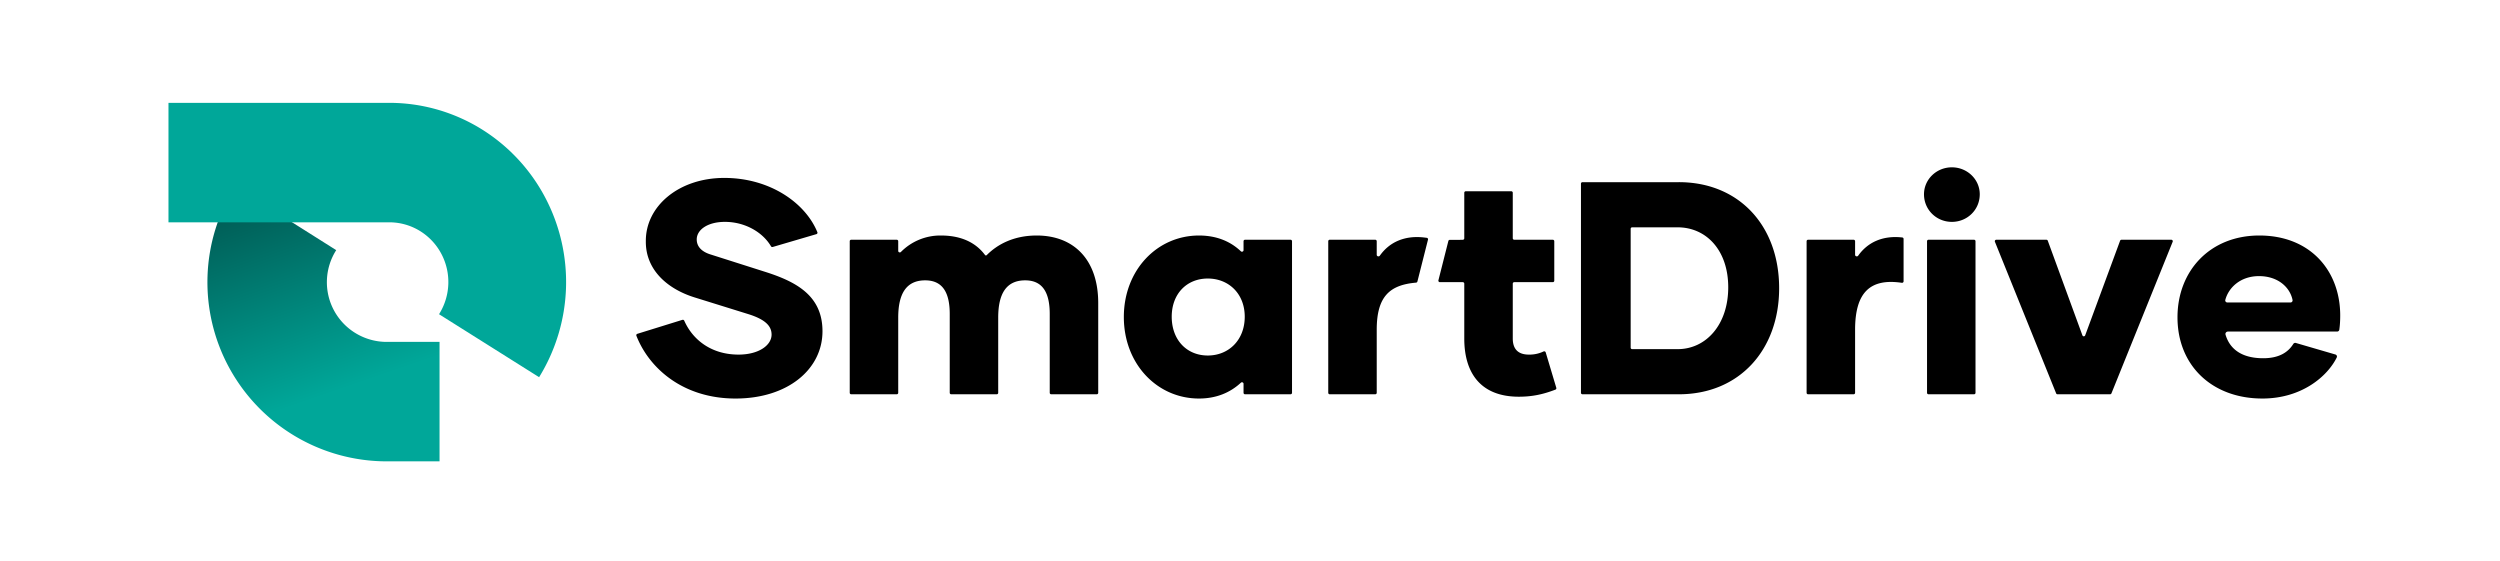
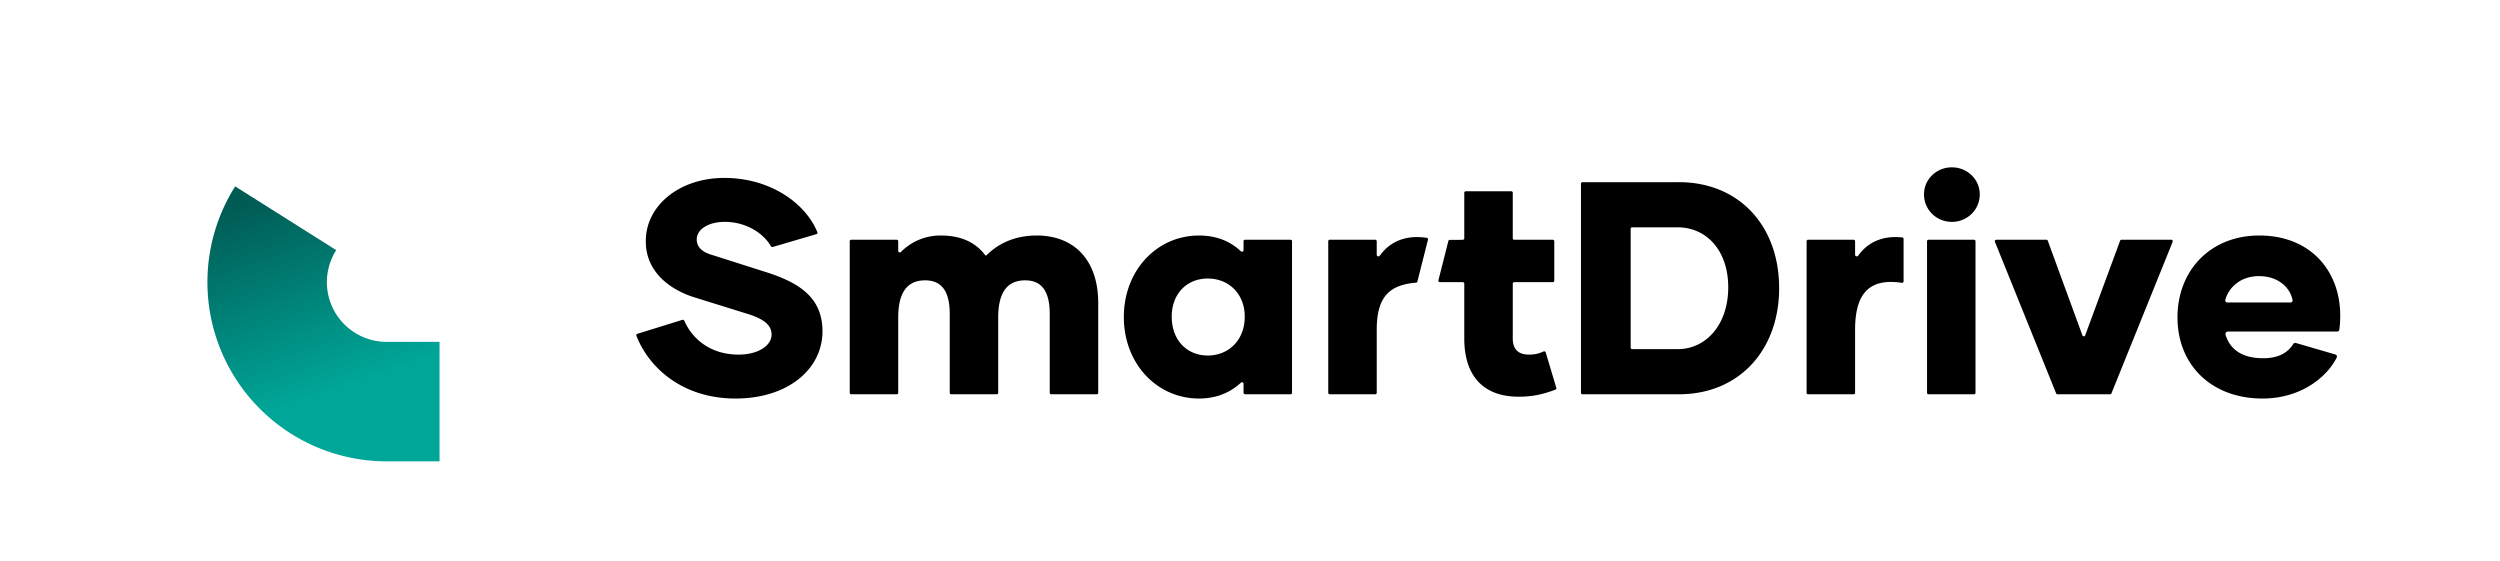
<svg xmlns="http://www.w3.org/2000/svg" width="187" height="42" viewBox="0 0 187 42">
  <linearGradient id="prefix__a" gradientUnits="userSpaceOnUse" x1="20.238" x2="25.366" y1="14.367" y2="29.202">
    <stop offset="0" stop-color="#005b54" />
    <stop offset="1" stop-color="#00a799" />
  </linearGradient>
  <path d="M24.455 20.91a4.46 4.46 0 002.176 4.031 4.482 4.482 0 002.296.633h3.951v8.935h-3.96a13.417 13.417 0 01-11.796-7.043 13.396 13.396 0 01.47-13.525l7.557 4.769c-.42.66-.66 1.418-.694 2.2z" fill="url(#prefix__a)" />
-   <path d="M29.123 16.629H12.602V7.693h16.52c2.392 0 4.738.658 6.79 1.902a13.326 13.326 0 014.863 5.169 13.556 13.556 0 01-.45 13.45l-7.485-4.711.035-.056a4.508 4.508 0 00.138-4.46 4.445 4.445 0 00-1.622-1.723 4.372 4.372 0 00-2.268-.635z" fill="#00a799" />
  <path d="M146 16.596c1.156 0 2.086-.907 2.086-2.063 0-1.11-.93-2.017-2.086-2.017s-2.085.906-2.085 2.017c0 1.156.929 2.063 2.085 2.063zm-1.858 12.786c0 .061.05.11.111.11h3.404a.11.11 0 00.111-.11V18.044a.11.11 0 00-.111-.111h-3.404a.111.111 0 00-.111.111zm-89.125.428c3.921 0 6.505-2.198 6.505-5.032 0-2.674-1.972-3.717-4.352-4.465l-3.99-1.27c-.68-.203-1.064-.589-1.064-1.133 0-.725.816-1.314 2.108-1.314 1.483 0 2.814.756 3.446 1.826.026.045.08.067.13.052l3.267-.96a.109.109 0 00.072-.146c-.885-2.174-3.529-4.059-6.96-4.059-3.423 0-5.894 2.13-5.871 4.737-.023 2.086 1.54 3.536 3.626 4.194l4.08 1.269c1.202.385 1.7.861 1.7 1.519 0 .793-.952 1.496-2.47 1.496-2.042 0-3.431-1.108-4.063-2.537a.113.113 0 00-.137-.063l-3.372 1.046a.11.11 0 00-.07.144c.94 2.409 3.463 4.696 7.415 4.696zm22.528-12.194c-1.716 0-2.94.662-3.737 1.467a.087.087 0 01-.13-.01c-.685-.923-1.776-1.457-3.296-1.457a4.146 4.146 0 00-2.993 1.231c-.072.073-.202.024-.202-.08v-.723a.111.111 0 00-.112-.111h-3.404a.111.111 0 00-.111.111v11.338c0 .061.05.11.111.11h3.404a.11.11 0 00.112-.11v-5.624c0-1.768.589-2.788 2.017-2.788 1.36 0 1.836.998 1.836 2.516v5.896c0 .061.05.11.111.11h3.404a.11.11 0 00.111-.11v-5.624c0-1.768.59-2.788 2.018-2.788 1.36 0 1.836.998 1.836 2.516v5.896c0 .061.05.11.111.11h3.404a.11.11 0 00.112-.11V22.67c0-3.286-1.86-5.054-4.602-5.054zm15.274 11.009c-.777.725-1.821 1.185-3.134 1.185-3.128 0-5.622-2.584-5.622-6.097s2.494-6.097 5.622-6.097c1.312 0 2.356.44 3.132 1.18.073.069.2.019.2-.083v-.669c0-.061.05-.111.111-.111h3.404a.11.11 0 01.111.111v11.338a.11.11 0 01-.11.11h-3.405a.111.111 0 01-.111-.11v-.675c0-.1-.125-.151-.198-.082zm-5.174-4.935c0 1.746 1.133 2.902 2.697 2.902s2.765-1.156 2.765-2.902c0-1.722-1.2-2.856-2.765-2.856-1.564 0-2.697 1.134-2.697 2.856zm37.933-10.064h-7.21a.112.112 0 00-.112.112v15.644c0 .061.05.11.112.11h7.21c4.533 0 7.502-3.331 7.502-7.932 0-4.715-3.037-7.934-7.502-7.934zm-.091 12.49h-3.402a.11.11 0 01-.111-.112v-8.89a.11.11 0 01.111-.11h3.402c2.131 0 3.785 1.7 3.785 4.488s-1.654 4.624-3.785 4.624zm13.274-7.056c0 .116.164.16.23.066.699-.99 1.824-1.531 3.299-1.364a.11.11 0 01.098.11v3.17c0 .07-.063.122-.131.112-2.359-.35-3.496.706-3.496 3.51v4.718a.11.11 0 01-.111.11h-3.405a.111.111 0 01-.111-.11V18.044c0-.061.05-.111.111-.111h3.405c.061 0 .111.05.111.111v1.017zm19.822-1.054a.113.113 0 01.105-.073h3.724a.11.11 0 01.103.153l-4.579 11.337a.111.111 0 01-.103.07h-3.93a.112.112 0 01-.104-.07l-4.579-11.337a.111.111 0 01.103-.153h3.747a.11.11 0 01.104.073l2.59 7.077a.11.11 0 00.208 0zm10.64 11.804c2.961 0 4.876-1.673 5.565-3.07a.16.16 0 00-.102-.224l-2.955-.862a.174.174 0 00-.196.079c-.398.638-1.089 1.063-2.244 1.063-1.725 0-2.532-.781-2.821-1.763-.035-.118.058-.232.181-.232h8.166a.164.164 0 00.163-.138c.05-.344.068-.704.068-1.063 0-3.332-2.221-5.984-6.052-5.984-3.695 0-6.12 2.652-6.12 6.12 0 3.604 2.584 6.074 6.347 6.074zm-2.615-7.185c-.103 0-.181-.092-.155-.192.239-.91 1.122-1.78 2.52-1.78 1.408 0 2.314.823 2.51 1.788a.155.155 0 01-.157.184zm-63.629-3.565c0 .116.164.16.231.066.713-1.012 1.873-1.555 3.396-1.352l.114.014a.111.111 0 01.094.138l-.792 3.13a.114.114 0 01-.1.085c-1.959.17-2.943 1.018-2.943 3.524v4.717a.11.11 0 01-.111.11h-3.404a.111.111 0 01-.111-.11V18.044c0-.061.05-.111.111-.111h3.404a.11.11 0 01.111.111v1.017zm4.614 1.908a.112.112 0 00.108.138h1.716c.061 0 .111.05.111.111v4.105c0 2.63 1.27 4.352 4.08 4.352.987 0 1.804-.17 2.738-.53a.11.11 0 00.066-.134l-.793-2.651a.115.115 0 00-.16-.07 2.448 2.448 0 01-1.103.235c-.816 0-1.201-.431-1.201-1.202v-4.104c0-.062.05-.112.111-.112h2.883c.061 0 .111-.05.111-.111v-2.95a.111.111 0 00-.111-.112h-2.883a.111.111 0 01-.111-.111v-3.404a.111.111 0 00-.111-.112h-3.404a.112.112 0 00-.112.112v3.407a.11.11 0 01-.107.11c-.184.006-.577.013-.972.006a.113.113 0 00-.111.084z" />
</svg>